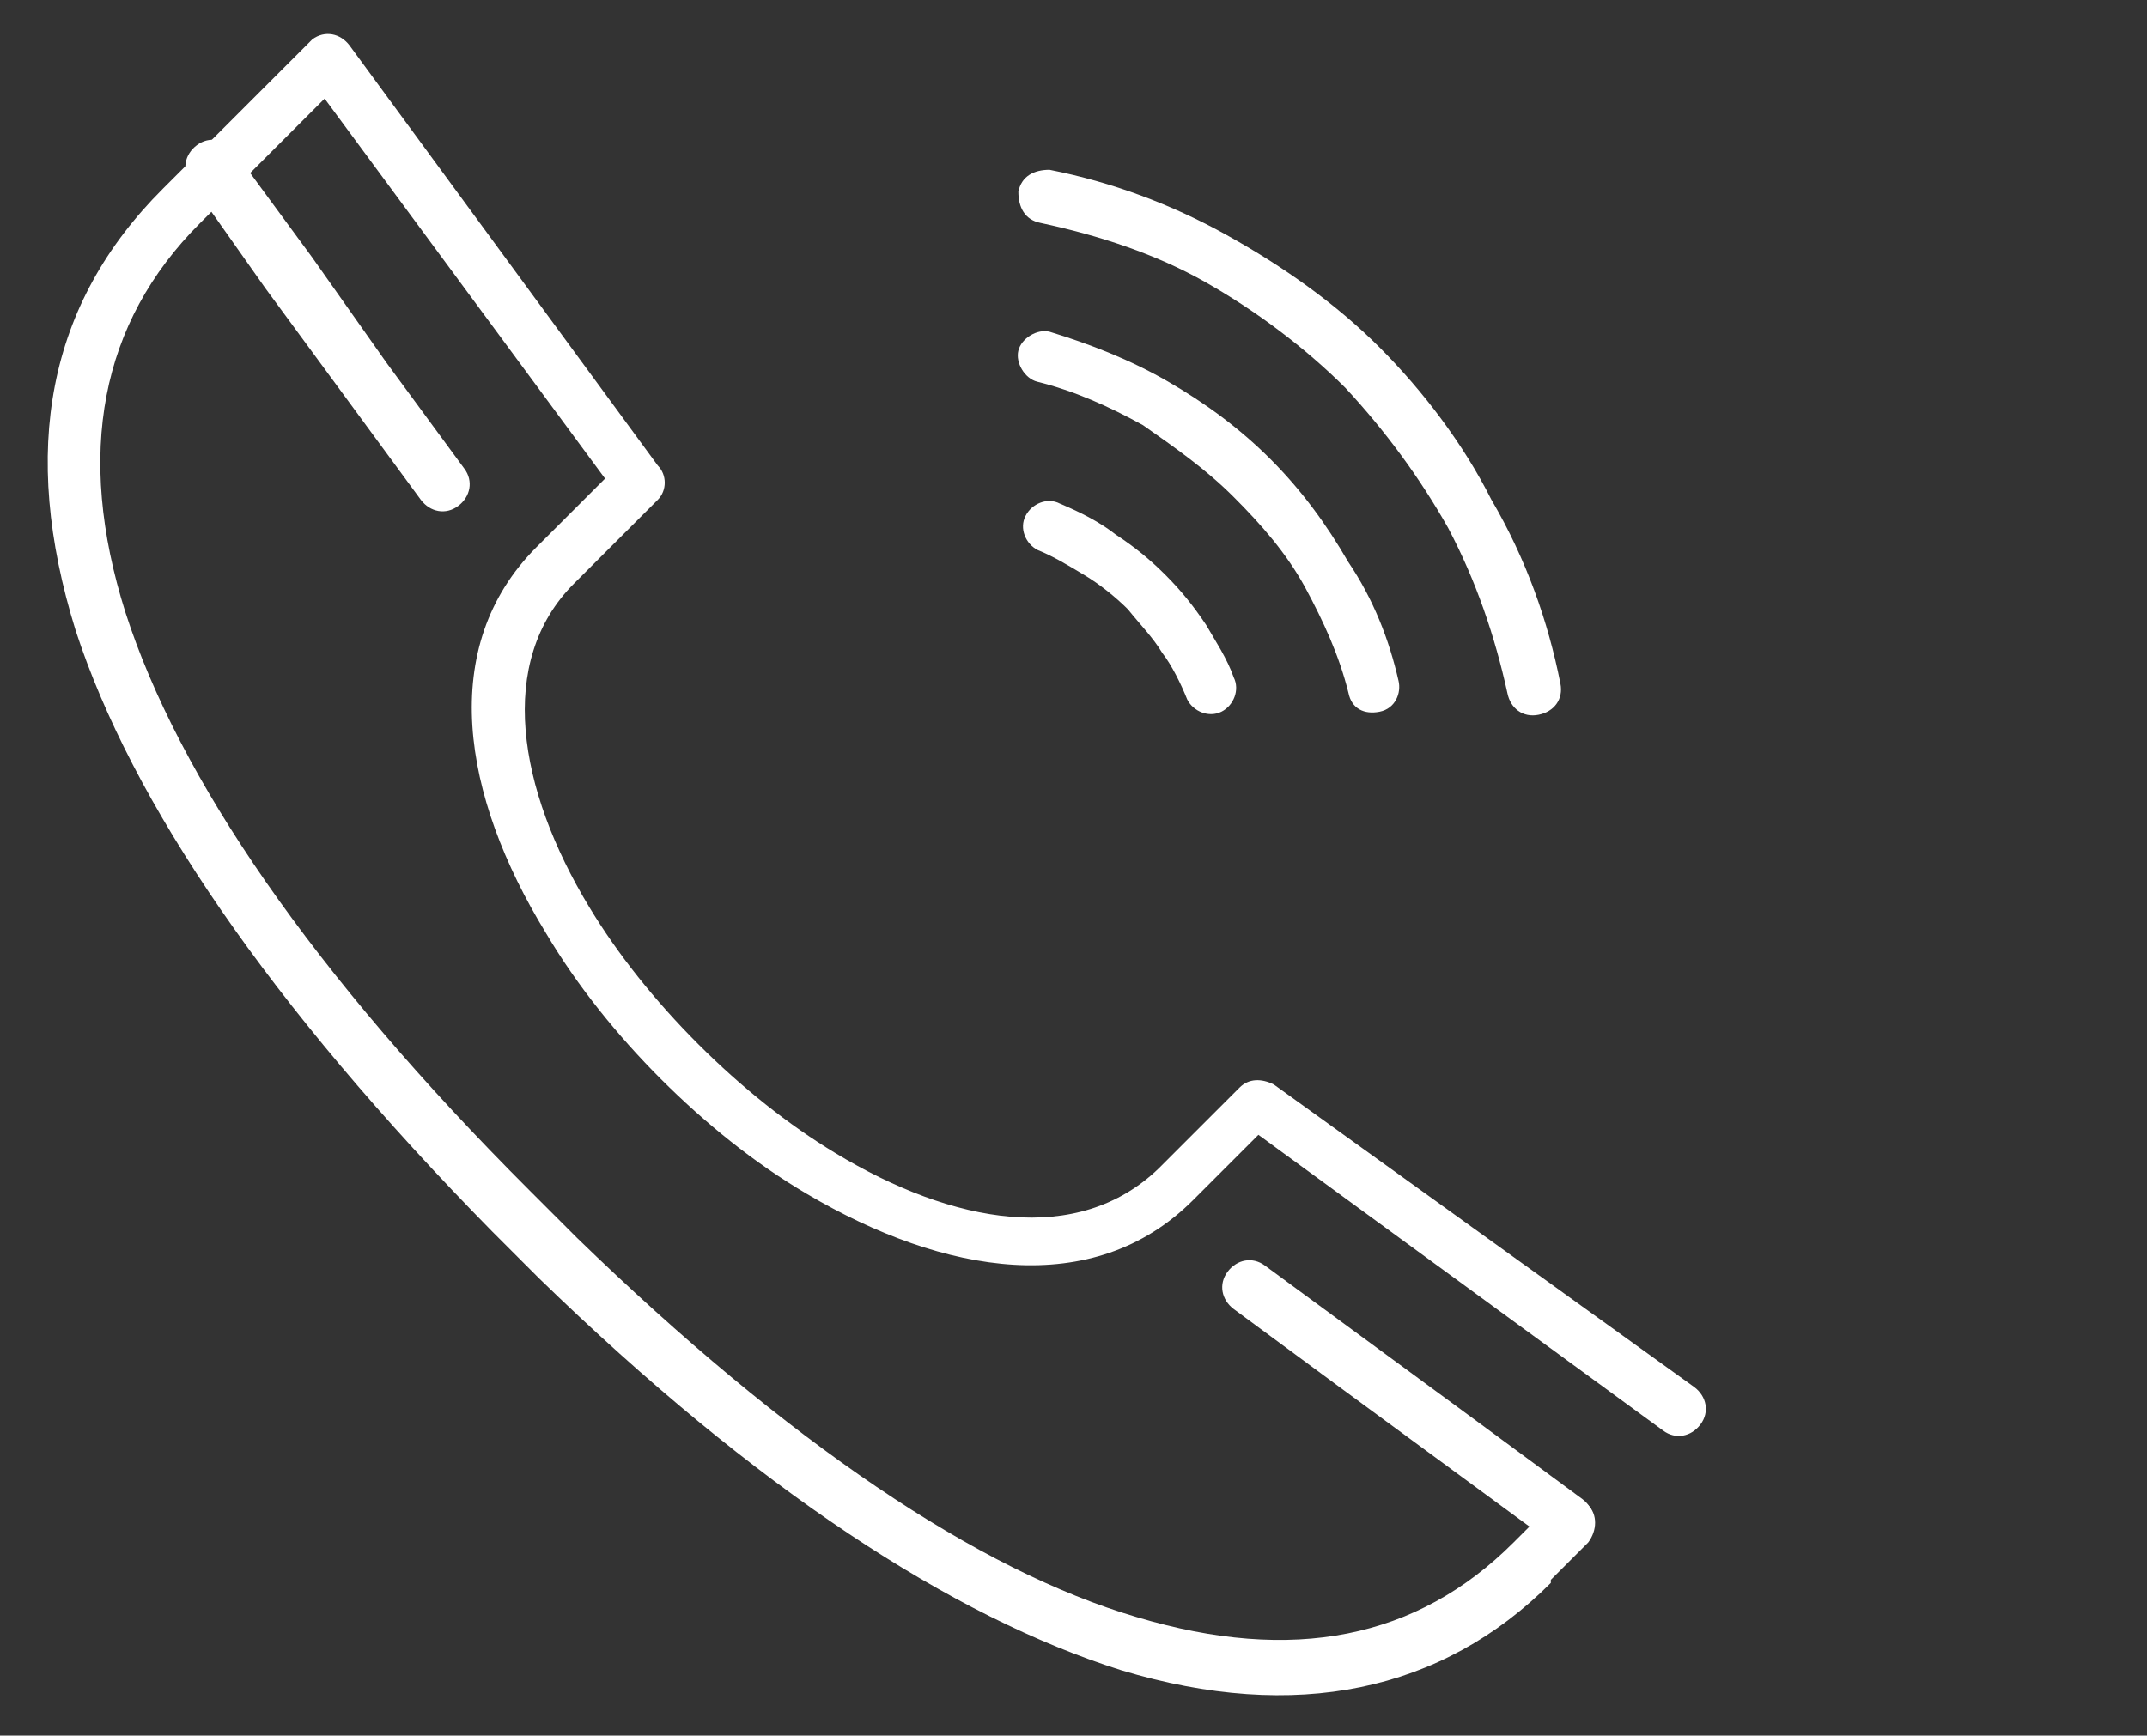
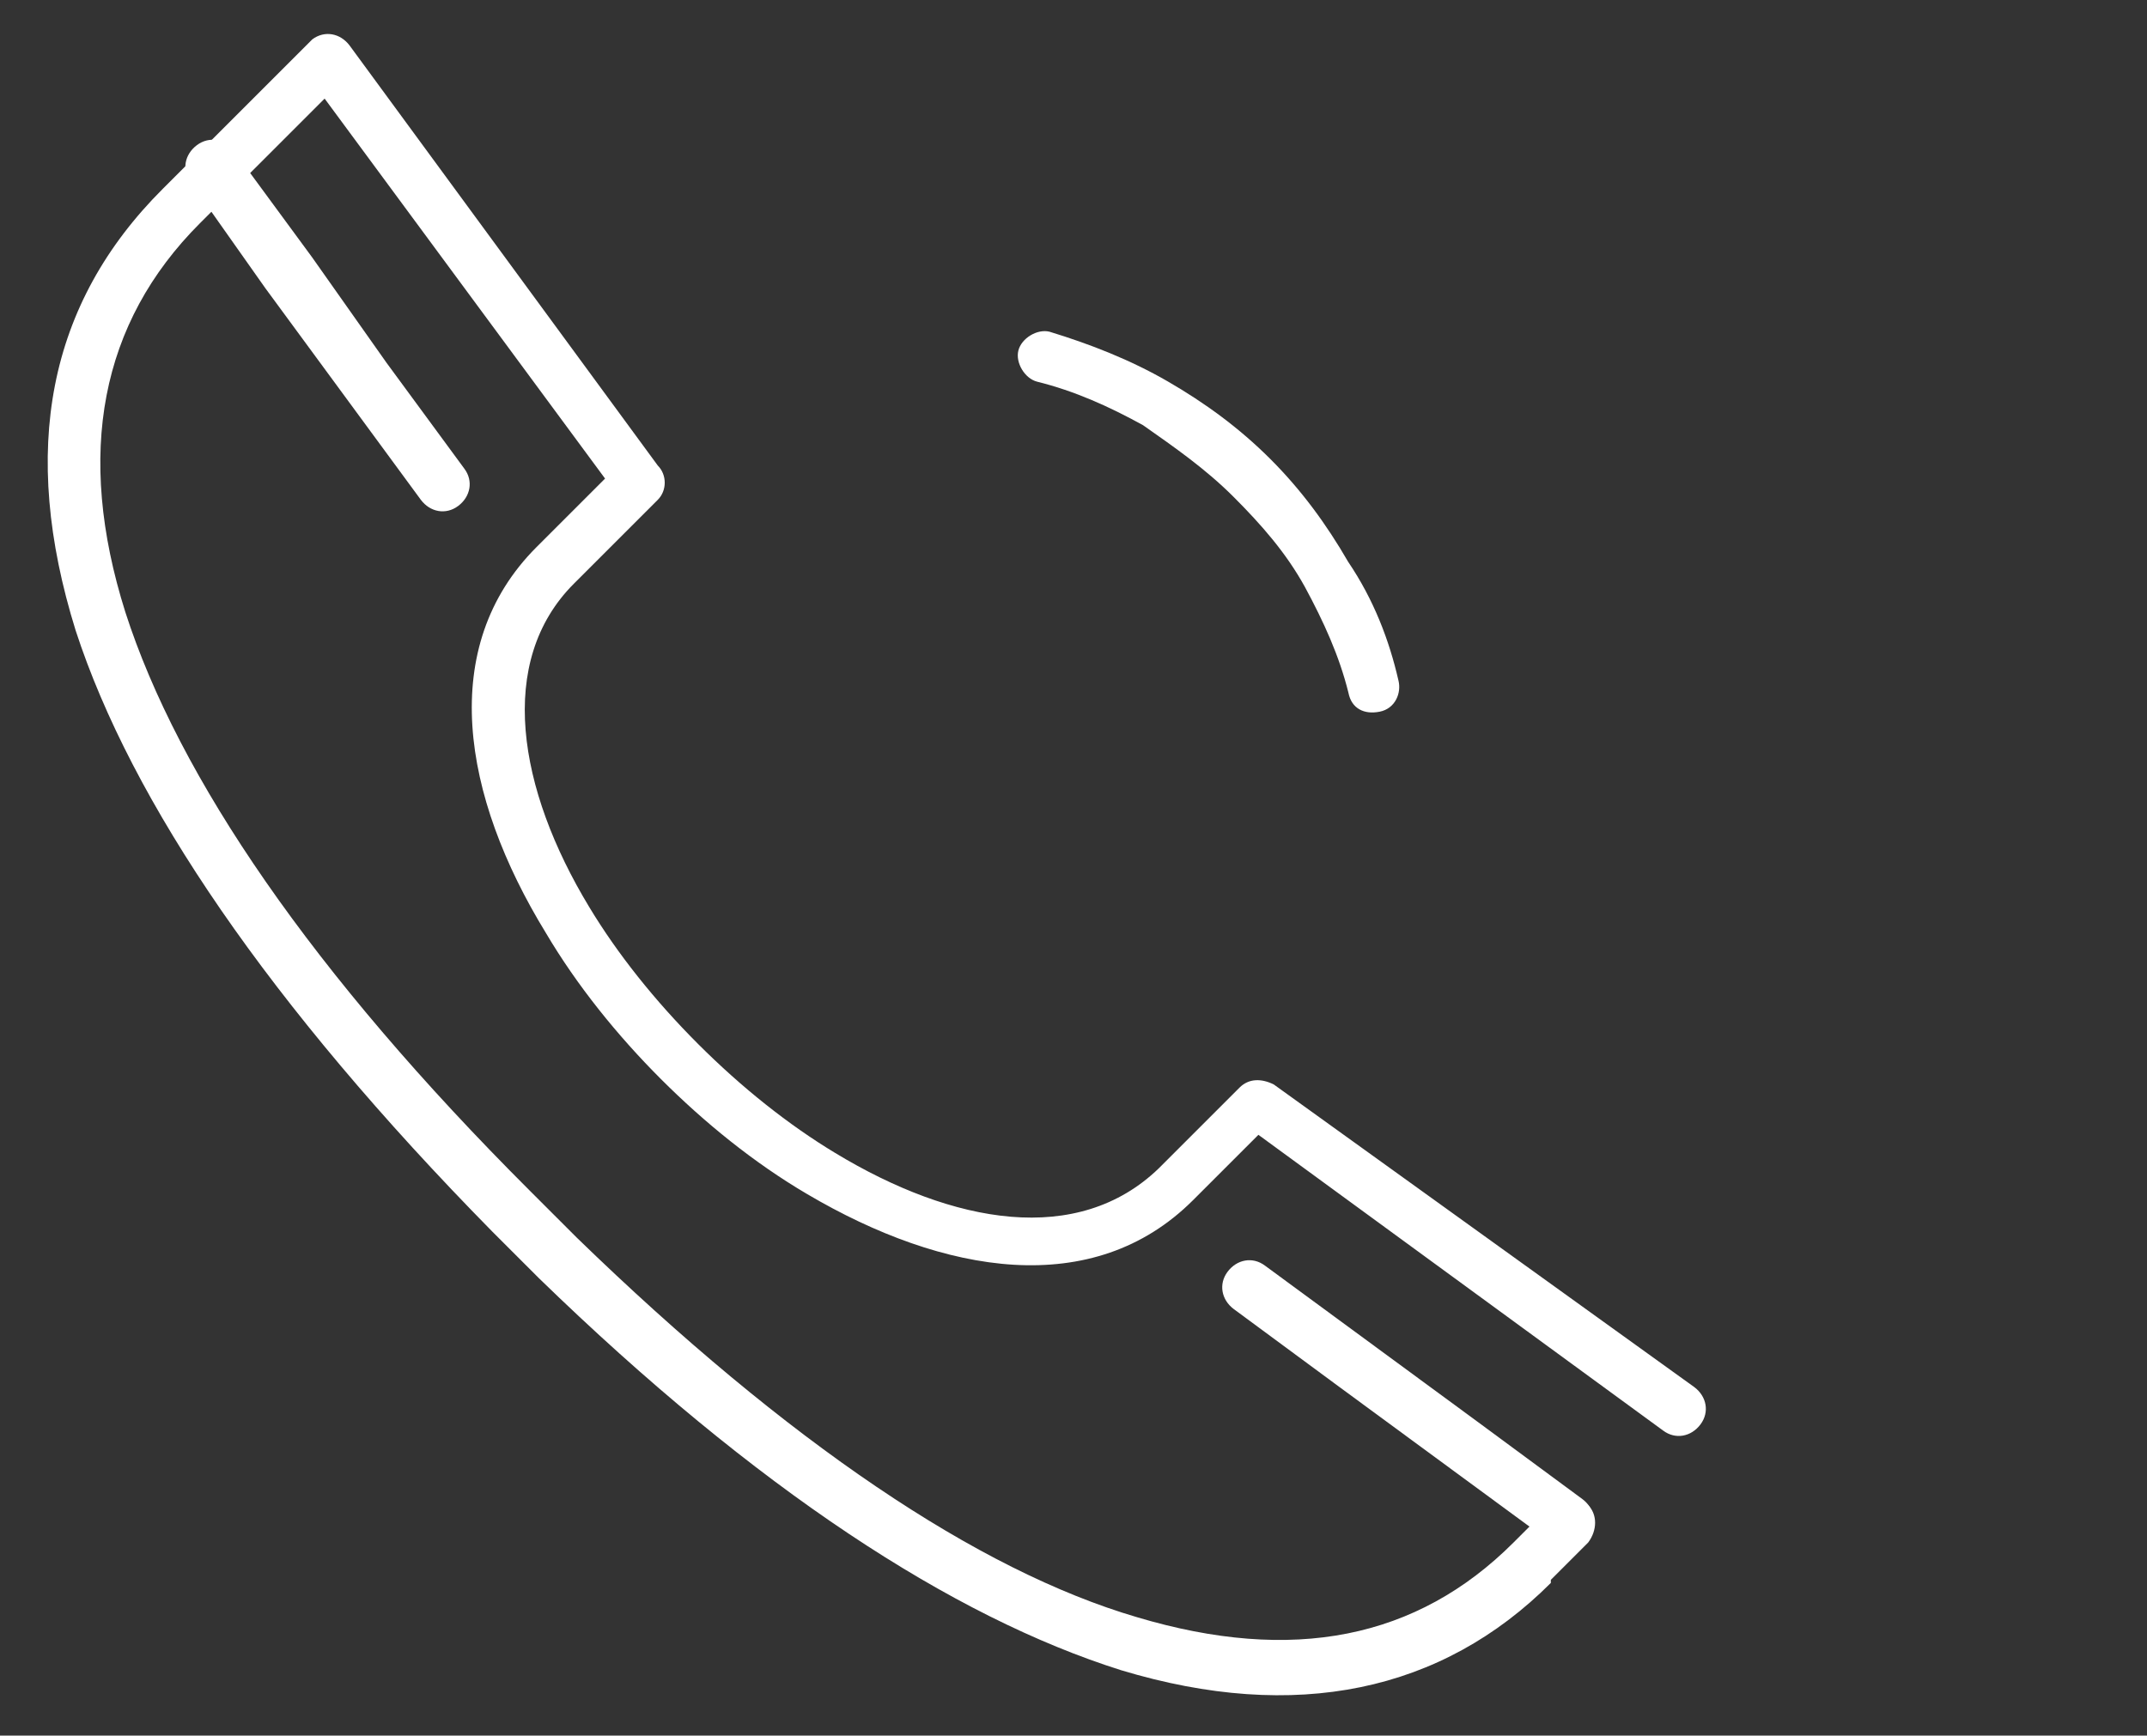
<svg xmlns="http://www.w3.org/2000/svg" version="1.1" id="Capa_1" x="0px" y="0px" viewBox="-59.9 82.6 627 507" enable-background="new -59.9 82.6 627 507" xml:space="preserve">
  <rect x="-59.9" y="82.6" width="627" height="507" fill="#333333" stroke="none" />
  <g>
    <g>
      <g>
-         <path fill="#FFFFFF" d="M300.4,280.5c1.8,3.6,0,8.2-3.6,10c-3.6,1.8-8.2,0-10-3.6c-1.8-4.5-4.5-10-7.3-13.6     c-2.7-4.5-6.4-8.2-10-12.7l0,0c-3.6-3.6-8.2-7.3-12.7-10c-4.5-2.7-9.1-5.5-13.6-7.3c-3.6-1.8-5.5-6.4-3.6-10     c1.8-3.6,6.4-5.5,10-3.6c6.4,2.7,11.8,5.5,16.4,9.1c5.5,3.6,10,7.3,14.5,11.8l0,0l0,0c4.5,4.5,8.2,9.1,11.8,14.5     C294.9,269.6,298.5,275,300.4,280.5z" />
        <path fill="#FFFFFF" d="M348.5,281.4c0.9,3.6-0.9,8.2-5.5,9.1c-4.5,0.9-8.2-0.9-9.1-5.5c-2.7-10.9-7.3-20.9-12.7-30.9     c-5.5-10-12.7-18.2-20.9-26.4c-8.2-8.2-17.3-14.5-26.4-20.9c-10-5.5-20-10-30.9-12.7c-3.6-0.9-6.4-5.5-5.5-9.1     c0.9-3.6,5.5-6.4,9.1-5.5c11.8,3.6,23.6,8.2,34.5,14.5s20.9,13.6,30,22.7c9.1,9.1,16.4,19.1,22.7,30     C341.3,257.8,345.8,269.6,348.5,281.4z" />
-         <path fill="#FFFFFF" d="M395.8,282.3c0.9,4.5-1.8,8.2-6.4,9.1c-4.5,0.9-8.2-1.8-9.1-6.4c-3.6-16.4-9.1-32.7-17.3-48.2l0,0     c-8.2-14.5-18.2-28.2-30-40.9l0,0c-11.8-11.8-26.4-22.7-40.9-30.9c-14.5-8.2-30.9-13.6-48.2-17.3c-4.5-0.9-6.4-4.5-6.4-9.1     c0.9-4.5,4.5-6.4,9.1-6.4c18.2,3.6,35.5,10,51.8,19.1c16.4,9.1,31.8,20,44.5,32.7l0,0c12.7,12.7,24.5,28.2,32.7,44.5l0,0     C385.8,245.9,392.2,264.1,395.8,282.3z" />
        <path fill="#FFFFFF" d="M434.9,487.8c3.6,2.7,4.5,7.3,1.8,10.9c-2.7,3.6-7.3,4.5-10.9,1.8l-118.2-86.4l-7.3,7.3l-11.8,11.8     c-29.1,29.1-72.7,21.8-112.7-1.8c-15.5-9.1-30-20.9-42.7-33.6c-12.7-12.7-24.5-27.3-33.6-42.7c-24.5-40-31.8-83.6-2.7-112.7     l20-20L34.9,111.4l-36.4,36.4l0,0l0,0c-29.1,29.1-36.4,67.3-21.8,113.6c15.5,48.2,54.5,105.5,118.2,169.1l2.7,2.7l0,0     c4.5,4.5,8.2,8.2,10.9,10.9c61.8,60,117.3,97.3,163.6,110.9c45.5,13.6,81.8,6.4,110-21.8l0,0l0.9-0.9l10-10     c2.7-2.7,7.3-2.7,10.9,0c2.7,2.7,2.7,7.3,0,10.9l-10,10l0,0l-0.9,0.9v0.9c-31.8,31.8-74.5,40.9-125.5,25.5     c-49.1-15.5-106.4-52.7-170-114.5c-4.5-4.5-8.2-8.2-10.9-10.9l0,0l0,0l-2.7-2.7C18.5,375.9-21.5,316.8-37.8,266.8     c-16.4-52.7-8.2-95.5,25.5-129.1l0,0l0,0l0,0L30.4,95l0.9-0.9c3.6-2.7,8.2-1.8,10.9,1.8l90,122.7c2.7,2.7,2.7,7.3,0,10     l-24.5,24.5c-22.7,22.7-16.4,60,4.5,94.5c8.2,13.6,19.1,27.3,31.8,40c12.7,12.7,26.4,23.6,40,31.8c34.5,20.9,70.9,27.3,94.5,4.5     l11.8-11.8l11.8-11.8l0,0c2.7-2.7,6.4-2.7,10-0.9L434.9,487.8z" />
        <path fill="#FFFFFF" d="M402.2,520.5c3.6,2.7,4.5,7.3,1.8,10.9c-2.7,3.6-7.3,4.5-10.9,1.8l-30.9-22.7l-30.9-22.7L300.4,465     c-3.6-2.7-4.5-7.3-1.8-10.9c2.7-3.6,7.3-4.5,10.9-1.8l30.9,22.7l30.9,22.7L402.2,520.5z" />
        <path fill="#FFFFFF" d="M-4.2,135.9c-2.7-3.6-1.8-8.2,1.8-10.9c3.6-2.7,8.2-1.8,10.9,1.8l22.7,30.9l21.8,30.9l22.7,30.9     c2.7,3.6,1.8,8.2-1.8,10.9c-3.6,2.7-8.2,1.8-10.9-1.8l-22.7-30.9l-22.7-30.9L-4.2,135.9z" />
      </g>
    </g>
  </g>
  <g>
    <g>
      <path fill="#27A2DB" d="M1109.8,529.1c0,28-22.4,51.7-51.7,51.7H687.5c-28,0-51.7-22.4-51.7-51.7V201.8c0-28,22.4-51.7,51.7-51.7    H1058c28,0,51.7,22.4,51.7,51.7C1109.8,201.8,1109.8,529.1,1109.8,529.1z M1080.4,203.2c0-12.6-9.8-22.4-22.4-22.4H687.5    c-12.6,0-22.4,9.8-22.4,22.4v327.2c0,12.6,9.8,22.4,22.4,22.4H1058c12.6,0,22.4-9.8,22.4-22.4    C1080.4,530.5,1080.4,203.2,1080.4,203.2z" />
    </g>
    <g>
      <g>
        <path fill="#27A2DB" d="M1030.1,529.1h-46.1c-4.2,0-7-2.8-7-7c0-4.2,2.8-7,7-7h46.1c7,0,12.6-1.4,12.6-16.8c0-4.2,4.2-7,8.4-7     s8.4,2.8,8.4,7v2.8l-1.4,1.4C1056.6,519.3,1046.8,529.1,1030.1,529.1z" />
      </g>
      <g>
        <path fill="#27A2DB" d="M1049.6,473.1c-1.4,0-4.2-1.4-5.6-2.8c-1.4-1.4-2.8-2.8-2.8-5.6c0-1.4,1.4-4.2,2.8-5.6     c2.8-2.8,8.4-2.8,11.2,0c1.4,1.4,2.8,2.8,2.8,5.6c0,1.4-1.4,4.2-2.8,5.6S1052.4,473.1,1049.6,473.1z" />
      </g>
    </g>
    <g>
      <g>
        <path fill="#27A2DB" d="M746.2,358.5h-7c-4.2,0-7-2.8-7-7s2.8-7,7-7h7c4.2,0,7,2.8,7,7S750.4,358.5,746.2,358.5z" />
      </g>
      <g>
        <path fill="#27A2DB" d="M797.9,358.5h-7c-4.2,0-7-2.8-7-7s2.8-7,7-7h7c4.2,0,7,2.8,7,7S802.1,358.5,797.9,358.5z" />
      </g>
      <g>
        <path fill="#27A2DB" d="M849.7,358.5h-7c-4.2,0-7-2.8-7-7s2.8-7,7-7h7c4.2,0,7,2.8,7,7S853.9,358.5,849.7,358.5z" />
      </g>
      <g>
        <path fill="#27A2DB" d="M894.4,358.5h-7c-4.2,0-7-2.8-7-7s2.8-7,7-7h7c4.2,0,7,2.8,7,7S898.6,358.5,894.4,358.5z" />
      </g>
      <g>
        <path fill="#27A2DB" d="M946.2,358.5h-7c-4.2,0-7-2.8-7-7s2.8-7,7-7h7c4.2,0,7,2.8,7,7S950.4,358.5,946.2,358.5z" />
      </g>
      <g>
        <path fill="#27A2DB" d="M997.9,358.5h-7c-4.2,0-7-2.8-7-7s2.8-7,7-7h7c4.2,0,7,2.8,7,7S1002.1,358.5,997.9,358.5z" />
      </g>
    </g>
    <g>
      <g>
        <path fill="#27A2DB" d="M746.2,403.2h-7c-4.2,0-7-2.8-7-7s2.8-7,7-7h7c4.2,0,7,2.8,7,7S750.4,403.2,746.2,403.2z" />
      </g>
      <g>
        <path fill="#27A2DB" d="M797.9,403.2h-7c-4.2,0-7-2.8-7-7s2.8-7,7-7h7c4.2,0,7,2.8,7,7S802.1,403.2,797.9,403.2z" />
      </g>
      <g>
-         <path fill="#27A2DB" d="M849.7,403.2h-7c-4.2,0-7-2.8-7-7s2.8-7,7-7h7c4.2,0,7,2.8,7,7S853.9,403.2,849.7,403.2z" />
-       </g>
+         </g>
      <g>
        <path fill="#27A2DB" d="M894.4,403.2h-7c-4.2,0-7-2.8-7-7s2.8-7,7-7h7c4.2,0,7,2.8,7,7S898.6,403.2,894.4,403.2z" />
      </g>
      <g>
        <path fill="#27A2DB" d="M946.2,403.2h-7c-4.2,0-7-2.8-7-7s2.8-7,7-7h7c4.2,0,7,2.8,7,7S950.4,403.2,946.2,403.2z" />
      </g>
      <g>
        <path fill="#27A2DB" d="M997.9,403.2h-7c-4.2,0-7-2.8-7-7s2.8-7,7-7h7c4.2,0,7,2.8,7,7S1002.1,403.2,997.9,403.2z" />
      </g>
    </g>
    <g>
      <g>
-         <path fill="#27A2DB" d="M746.2,491.3h-7c-4.2,0-7-2.8-7-7s2.8-7,7-7h7c4.2,0,7,2.8,7,7C753.2,488.5,750.4,491.3,746.2,491.3z" />
-       </g>
+         </g>
      <g>
        <path fill="#27A2DB" d="M797.9,491.3h-7c-4.2,0-7-2.8-7-7s2.8-7,7-7h7c4.2,0,7,2.8,7,7C804.9,488.5,802.1,491.3,797.9,491.3z" />
      </g>
      <g>
        <path fill="#27A2DB" d="M849.7,491.3h-7c-4.2,0-7-2.8-7-7s2.8-7,7-7h7c4.2,0,7,2.8,7,7C856.7,488.5,853.9,491.3,849.7,491.3z" />
      </g>
      <g>
        <path fill="#27A2DB" d="M894.4,491.3h-7c-4.2,0-7-2.8-7-7s2.8-7,7-7h7c4.2,0,7,2.8,7,7C901.4,488.5,898.6,491.3,894.4,491.3z" />
      </g>
    </g>
    <g>
      <g>
        <path fill="#27A2DB" d="M746.2,446.6h-7c-4.2,0-7-2.8-7-7s2.8-7,7-7h7c4.2,0,7,2.8,7,7S750.4,446.6,746.2,446.6z" />
      </g>
      <g>
        <path fill="#27A2DB" d="M797.9,446.6h-7c-4.2,0-7-2.8-7-7s2.8-7,7-7h7c4.2,0,7,2.8,7,7S802.1,446.6,797.9,446.6z" />
      </g>
      <g>
        <path fill="#27A2DB" d="M849.7,446.6h-7c-4.2,0-7-2.8-7-7s2.8-7,7-7h7c4.2,0,7,2.8,7,7S853.9,446.6,849.7,446.6z" />
      </g>
      <g>
        <path fill="#27A2DB" d="M894.4,446.6h-7c-4.2,0-7-2.8-7-7s2.8-7,7-7h7c4.2,0,7,2.8,7,7S898.6,446.6,894.4,446.6z" />
      </g>
      <g>
        <path fill="#27A2DB" d="M946.2,446.6h-7c-4.2,0-7-2.8-7-7s2.8-7,7-7h7c4.2,0,7,2.8,7,7S950.4,446.6,946.2,446.6z" />
      </g>
      <g>
        <path fill="#27A2DB" d="M997.9,446.6h-7c-4.2,0-7-2.8-7-7s2.8-7,7-7h7c4.2,0,7,2.8,7,7S1002.1,446.6,997.9,446.6z" />
      </g>
    </g>
    <g>
      <g>
-         <path fill="#27A2DB" d="M735.4,232.6c-5.5,0-10.1-7-10.1-15.4V106.8c0-8.4,4.6-15.4,10.1-15.4s10.1,7,10.1,15.4v110.5     C744.6,225.6,740.9,232.6,735.4,232.6z" />
-       </g>
+         </g>
      <g>
        <path fill="#27A2DB" d="M1004.5,232.6c-5.5,0-10.1-7-10.1-15.4V106.8c0-8.4,4.6-15.4,10.1-15.4s10.1,7,10.1,15.4v110.5     C1014.7,225.6,1010.1,232.6,1004.5,232.6z" />
      </g>
    </g>
    <g>
      <path fill="#27A2DB" d="M1094.4,291.3H651.1c-4.2,0-7-2.8-7-7s2.8-7,7-7h443.3c4.2,0,7,2.8,7,7S1098.6,291.3,1094.4,291.3z" />
    </g>
  </g>
</svg>